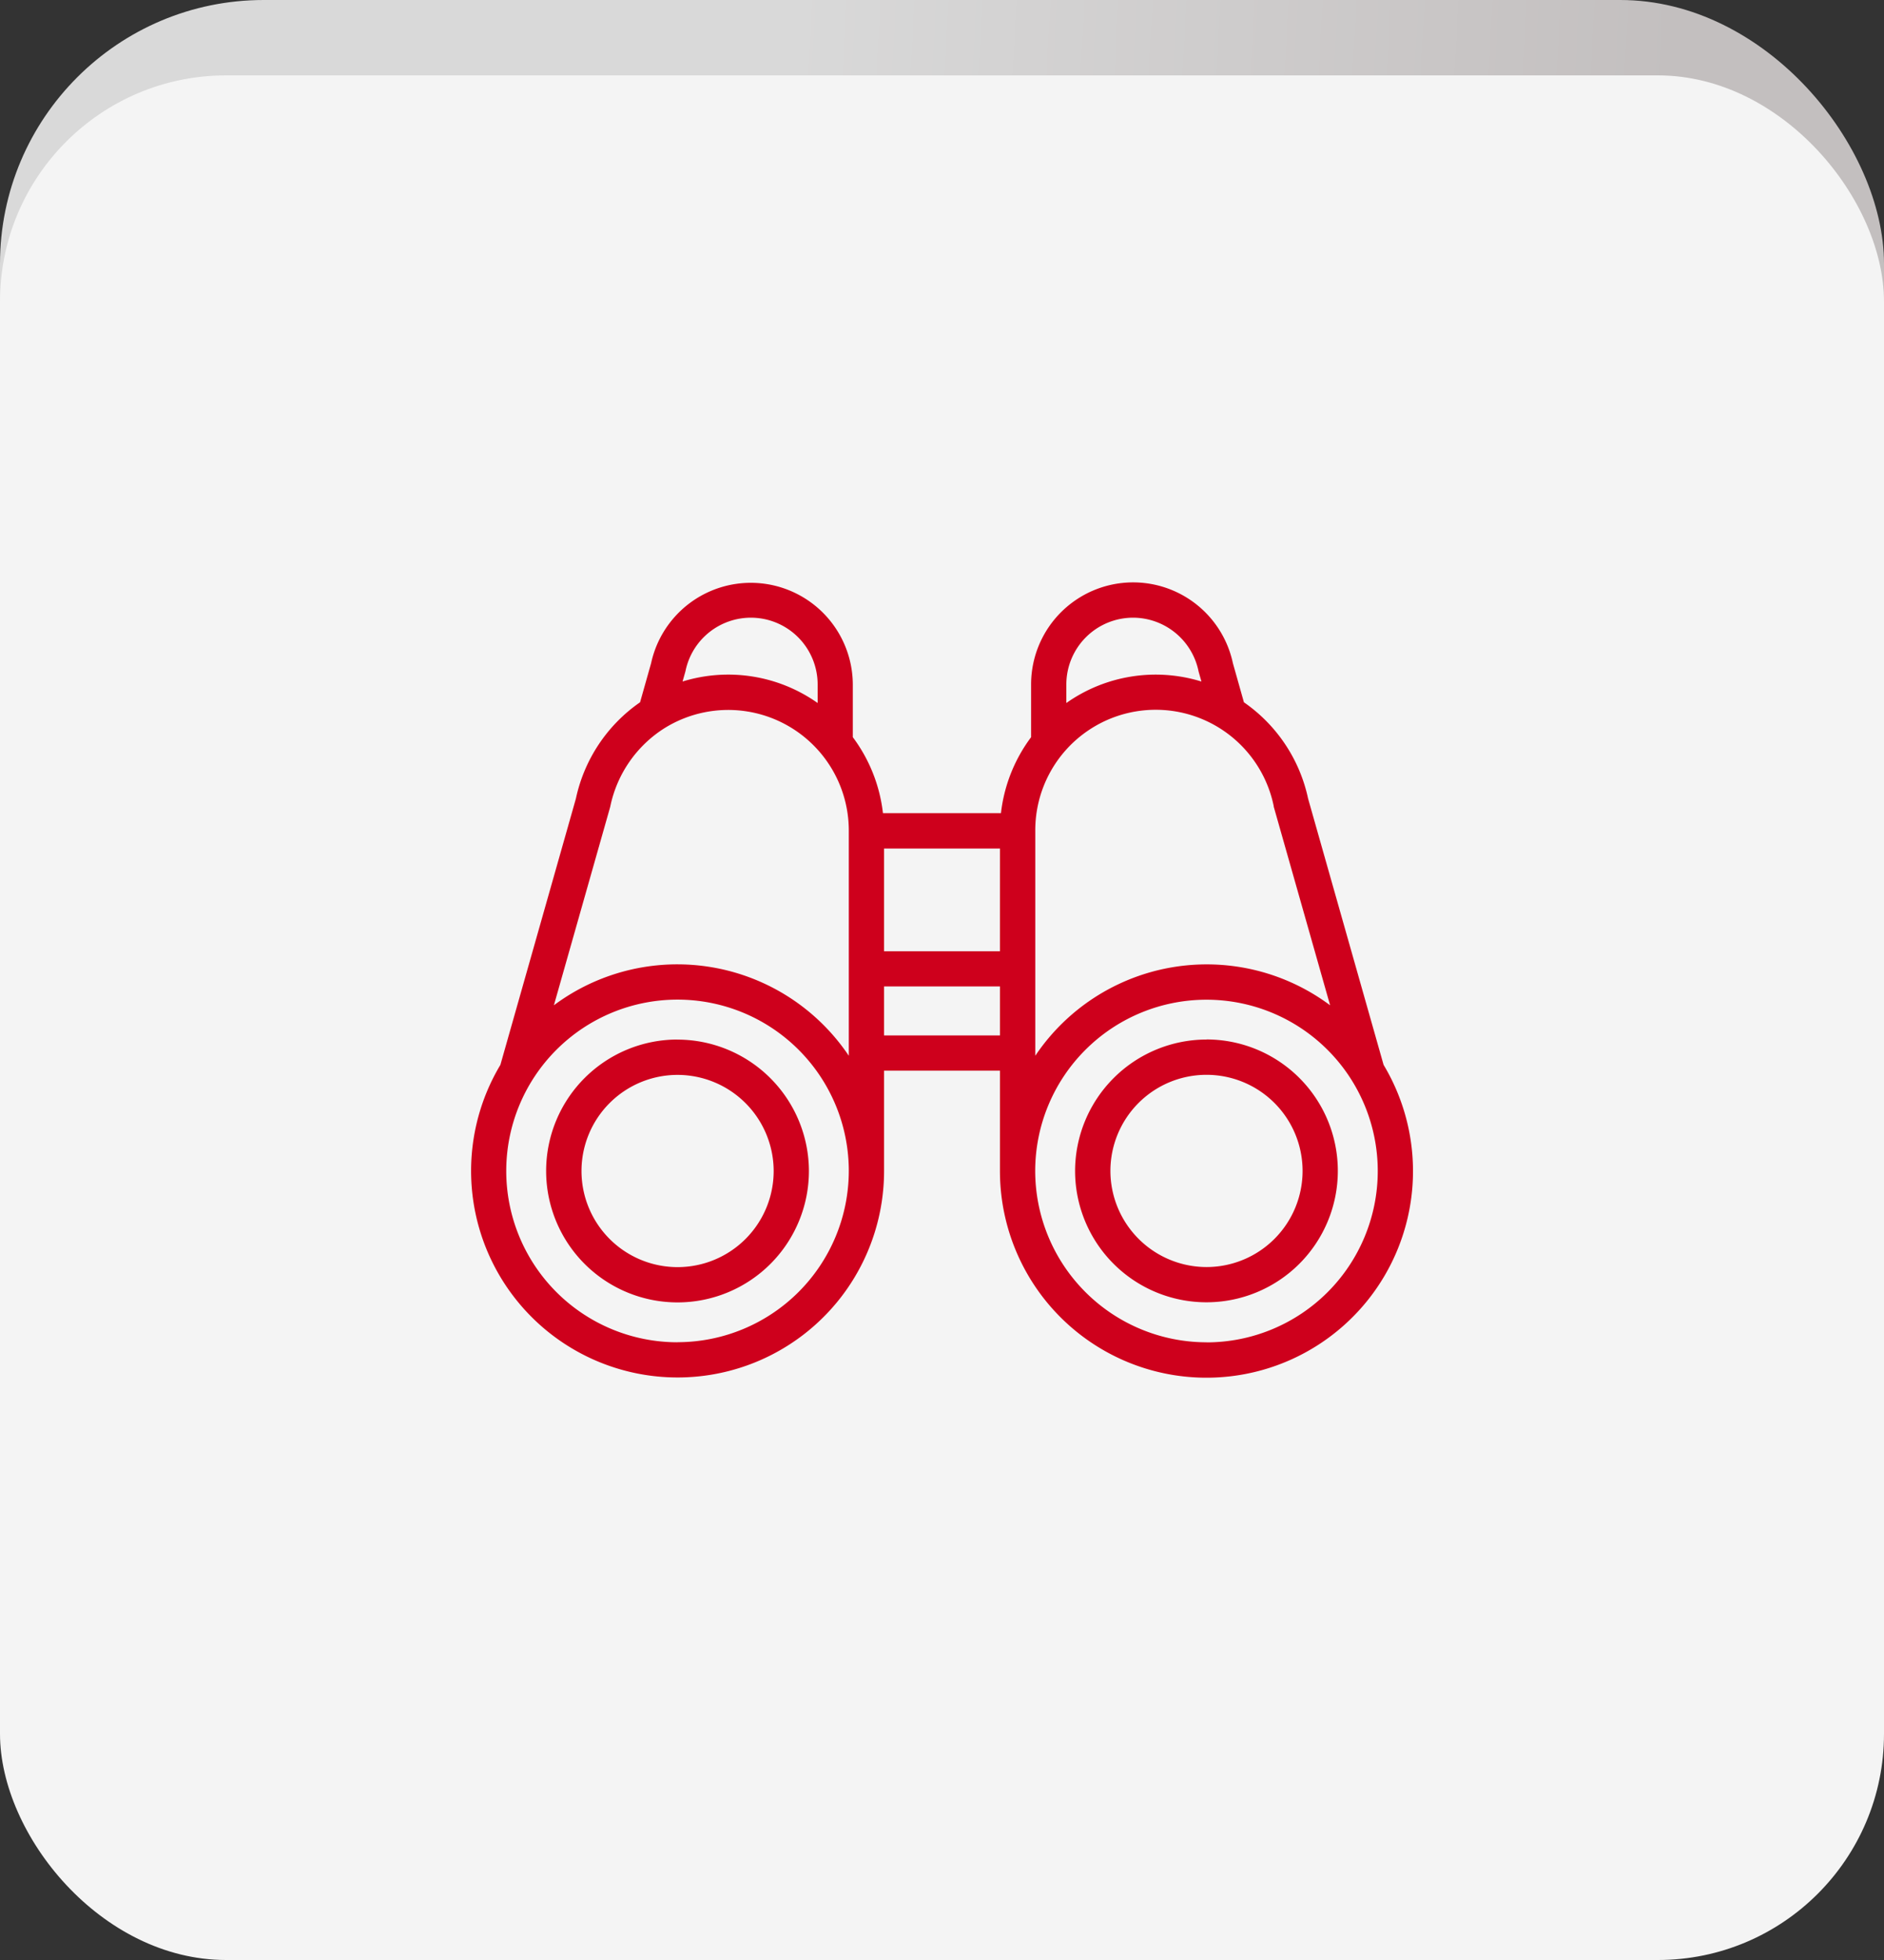
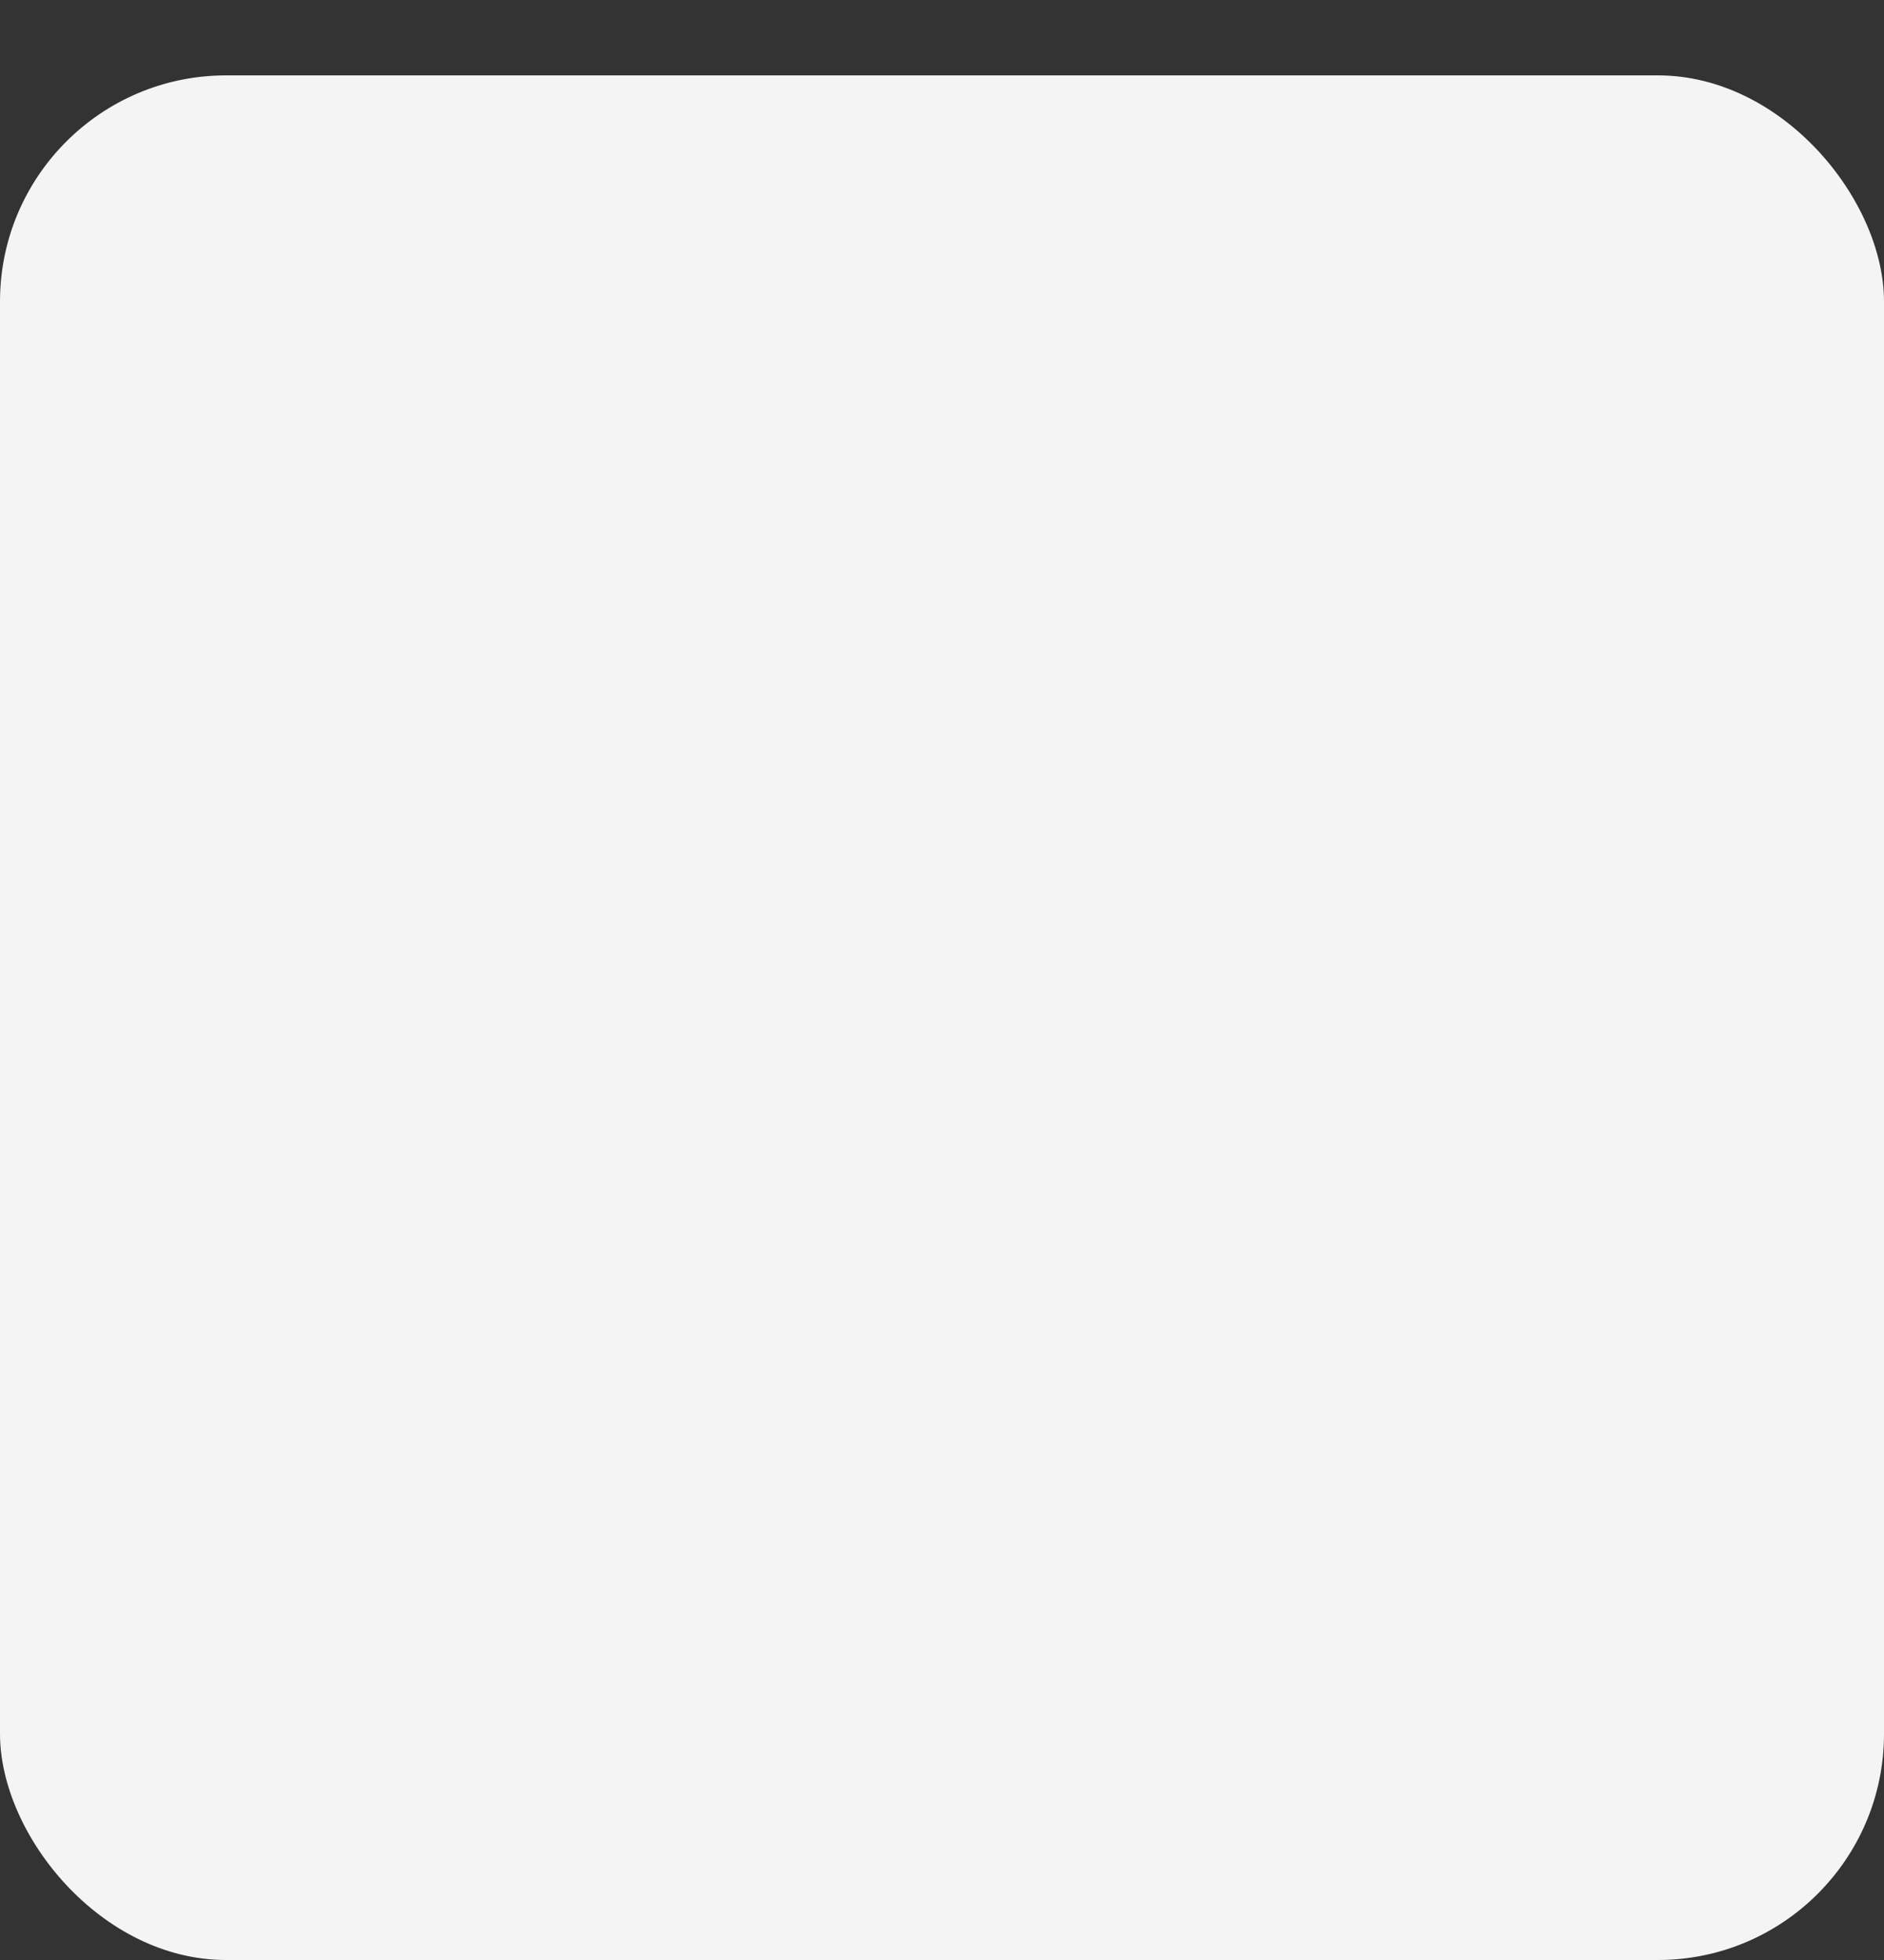
<svg xmlns="http://www.w3.org/2000/svg" width="100" height="104" viewBox="0 0 100 104">
  <rect x="0" y="0" width="100" height="104" fill="#333333" stroke="none" />
  <defs>
    <linearGradient id="linear-gradient" x1="0.417" y1="0.109" x2="0.881" y2="0.135" gradientUnits="objectBoundingBox">
      <stop offset="0" stop-color="#d9d9d9" />
      <stop offset="1" stop-color="#c3bfbf" />
    </linearGradient>
    <clipPath id="clip-path">
-       <rect id="Rectangle_57282" data-name="Rectangle 57282" width="50" height="42.193" fill="#ce001c" />
-     </clipPath>
+       </clipPath>
  </defs>
  <g id="Group_169140" data-name="Group 169140" transform="translate(-910 -3092)">
    <g id="Group_166172" data-name="Group 166172" transform="translate(505 1852)">
-       <rect id="Rectangle_55972" data-name="Rectangle 55972" width="100" height="100" rx="14" transform="translate(405 1240)" fill="url(#linear-gradient)" />
      <rect id="Rectangle_55970" data-name="Rectangle 55970" width="100" height="100" rx="12" transform="translate(405 1244)" fill="#f4f4f4" />
    </g>
    <g id="Group_166591" data-name="Group 166591" transform="translate(935 3122.903)">
      <g id="Group_166590" data-name="Group 166590" transform="translate(0 0)" clip-path="url(#clip-path)">
        <path id="Path_81767" data-name="Path 81767" d="M14.431,45.36a6.974,6.974,0,1,0,6.975,6.975v0h0a6.986,6.986,0,0,0-6.975-6.971m6.04,6.972-.936,0a5.1,5.1,0,1,1-5.1-5.1,5.108,5.108,0,0,1,5.1,5.1Z" transform="translate(-3.47 -21.104)" fill="#ce001c" />
        <path id="Path_81768" data-name="Path 81768" d="M48.439,25.6,44.433,11.476a8.331,8.331,0,0,0-3.407-5.114L40.441,4.29A5.415,5.415,0,0,0,29.729,5.413v2.8a8.293,8.293,0,0,0-1.6,4.032H21.866a8.3,8.3,0,0,0-1.6-4.032v-2.8A5.415,5.415,0,0,0,9.559,4.29L8.974,6.361a8.332,8.332,0,0,0-3.407,5.114L1.56,25.6a10.96,10.96,0,1,0,20.365,5.629v-.005h0V25.908h6.151v5.319h0v.005A10.962,10.962,0,1,0,48.439,25.6M42.606,11.884c0,.023.01.046.017.069L45.6,22.439a10.964,10.964,0,0,0-15.649,2.678V13.165a6.393,6.393,0,0,1,12.659-1.281M35.142,1.872A3.557,3.557,0,0,1,38.614,4.7q.006.033.016.066l.14.494A8.217,8.217,0,0,0,31.6,6.4V5.413a3.545,3.545,0,0,1,3.542-3.541m-7.067,17.7H21.925v-5.45h6.151ZM11.386,4.7a3.543,3.543,0,0,1,7.013.71V6.4a8.218,8.218,0,0,0-7.17-1.141l.14-.494c.006-.022.012-.044.017-.066M7.377,11.953c.006-.023.012-.046.017-.069A6.458,6.458,0,0,1,10.28,7.729a6.4,6.4,0,0,1,9.773,5.436V25.117A10.966,10.966,0,0,0,4.4,22.438Zm3.582,28.367a9.091,9.091,0,1,1,9.094-9.092v0h0a9.1,9.1,0,0,1-9.094,9.088M21.925,21.439h6.151v2.6H21.925ZM39.04,40.321a9.1,9.1,0,0,1-9.093-9.088v0a9.091,9.091,0,1,1,9.093,9.092" transform="translate(0 0)" fill="#ce001c" />
-         <path id="Path_81769" data-name="Path 81769" d="M66.934,45.36a6.986,6.986,0,0,0-6.975,6.971v0a6.973,6.973,0,1,0,6.975-6.975m0,12.076a5.108,5.108,0,0,1-5.1-5.1v0a5.1,5.1,0,1,1,5.1,5.1" transform="translate(-27.895 -21.104)" fill="#ce001c" />
      </g>
    </g>
  </g>
</svg>